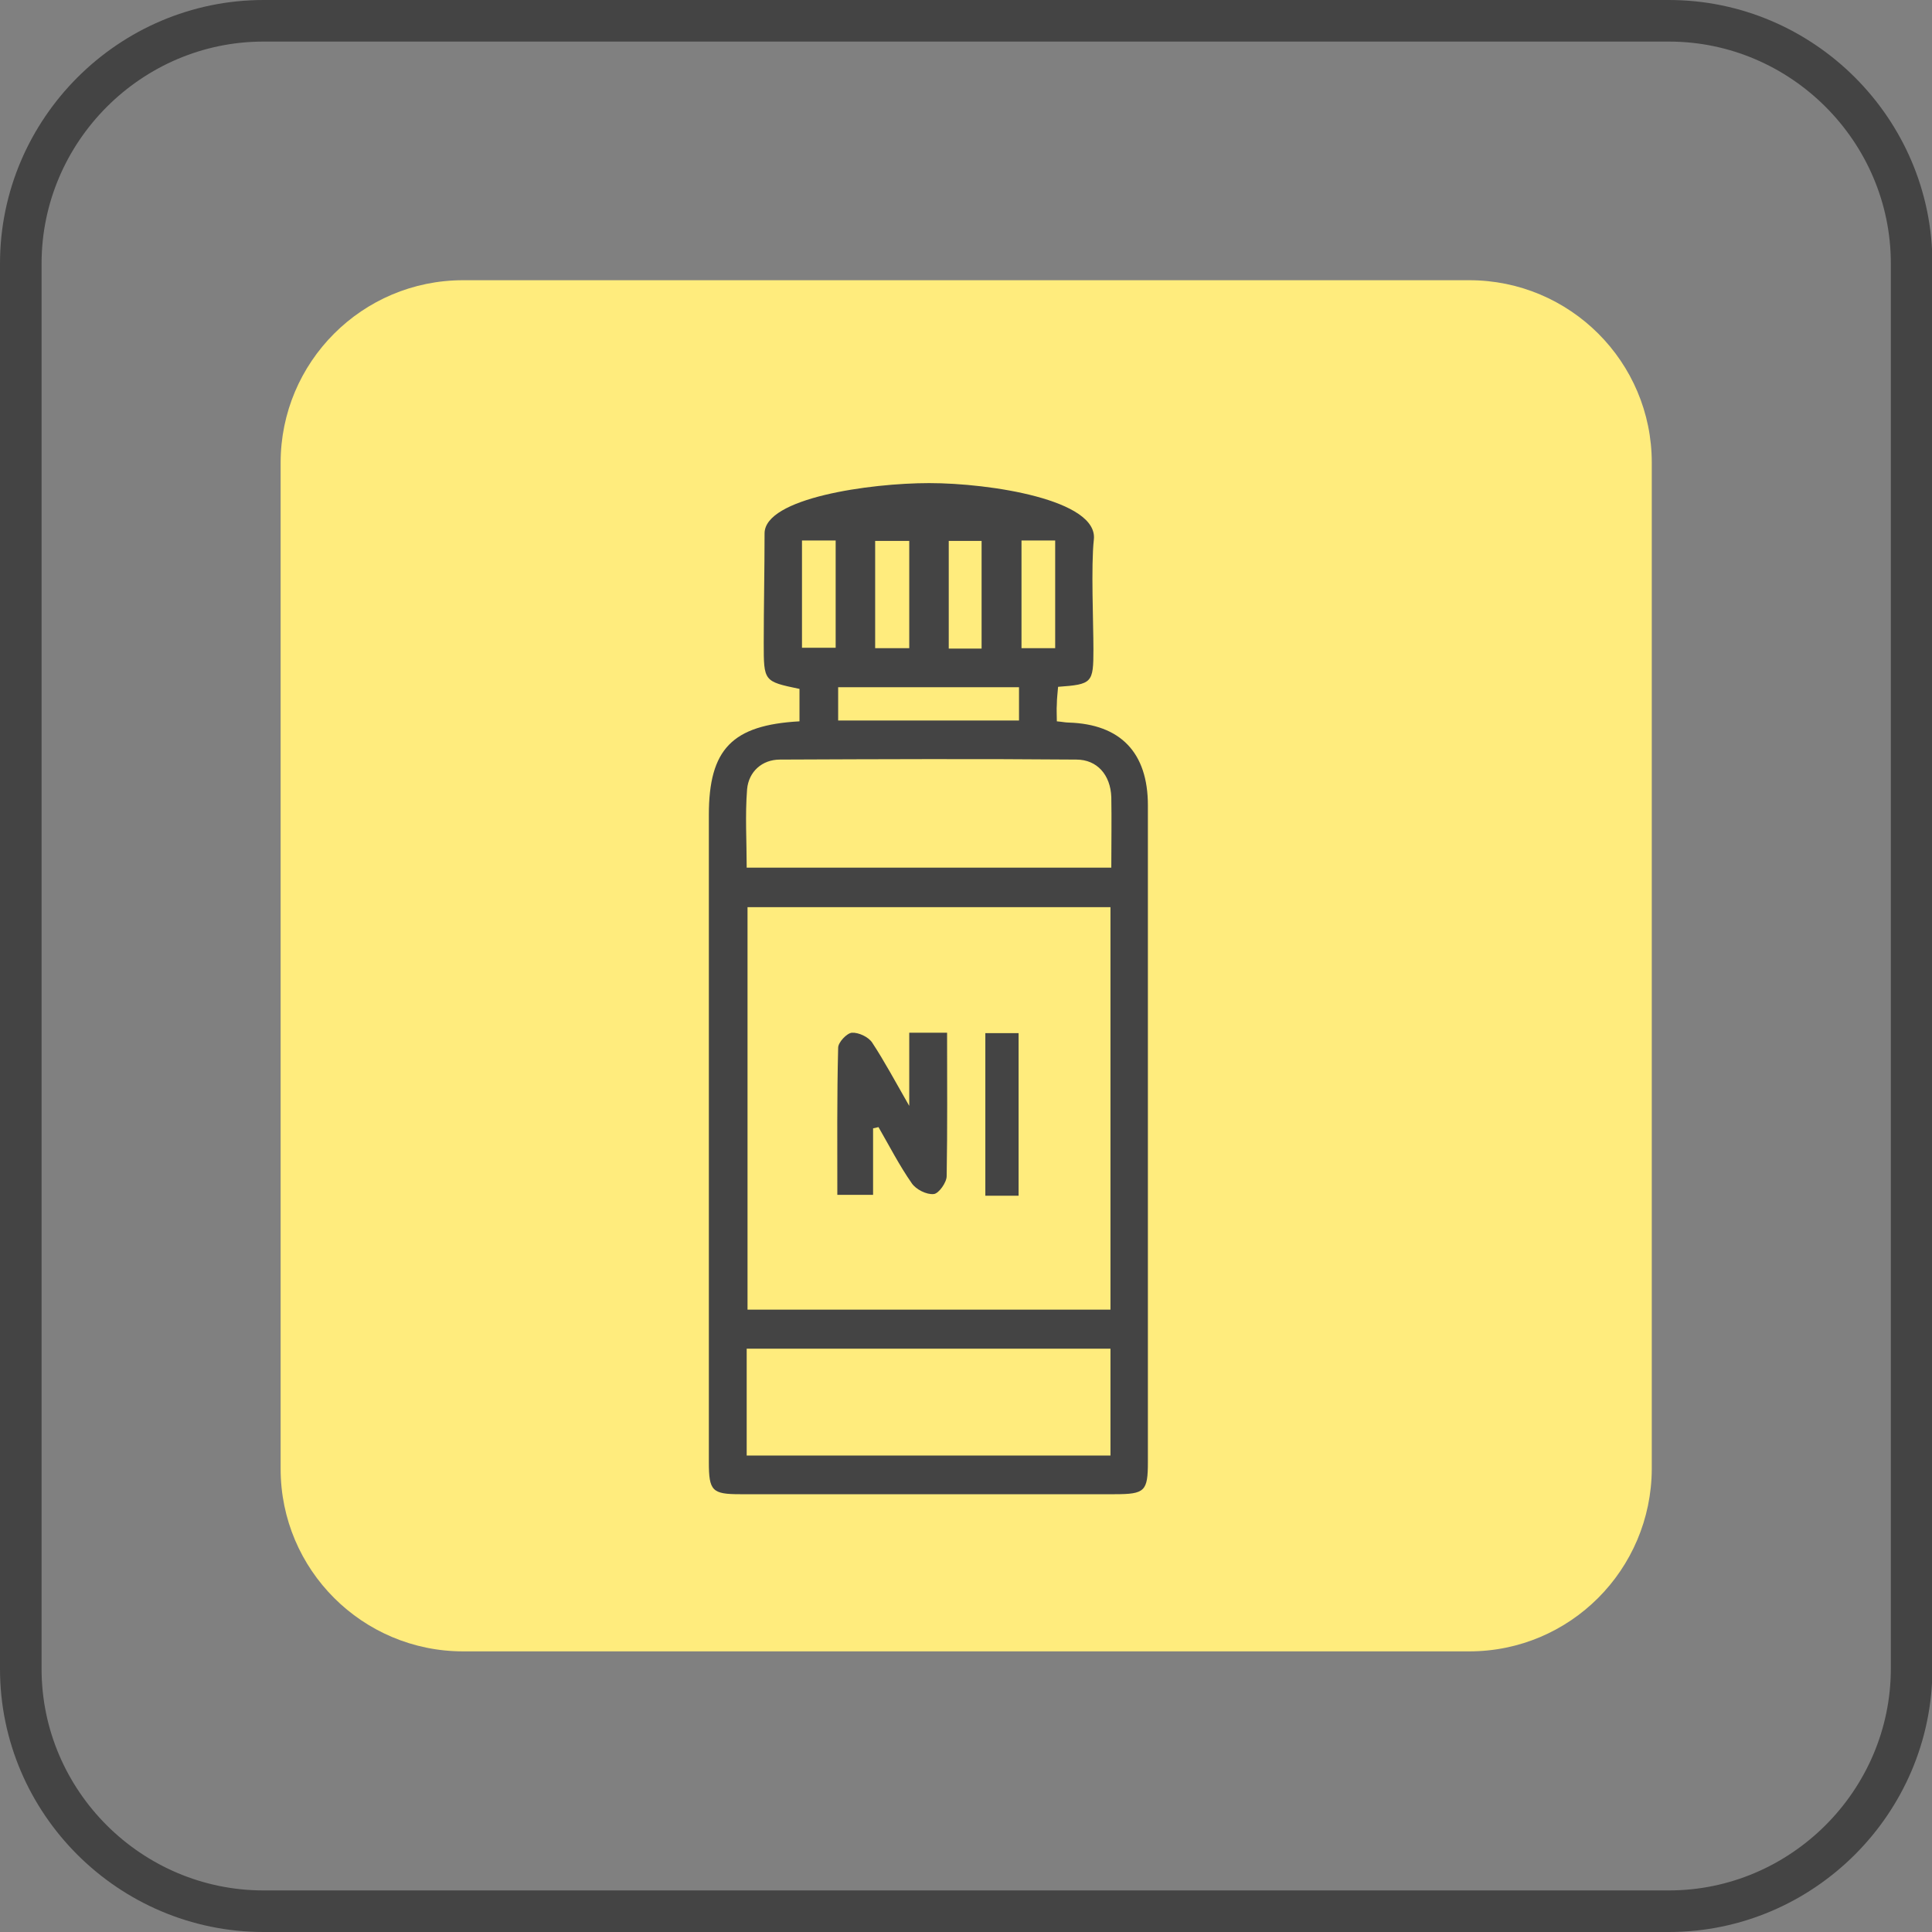
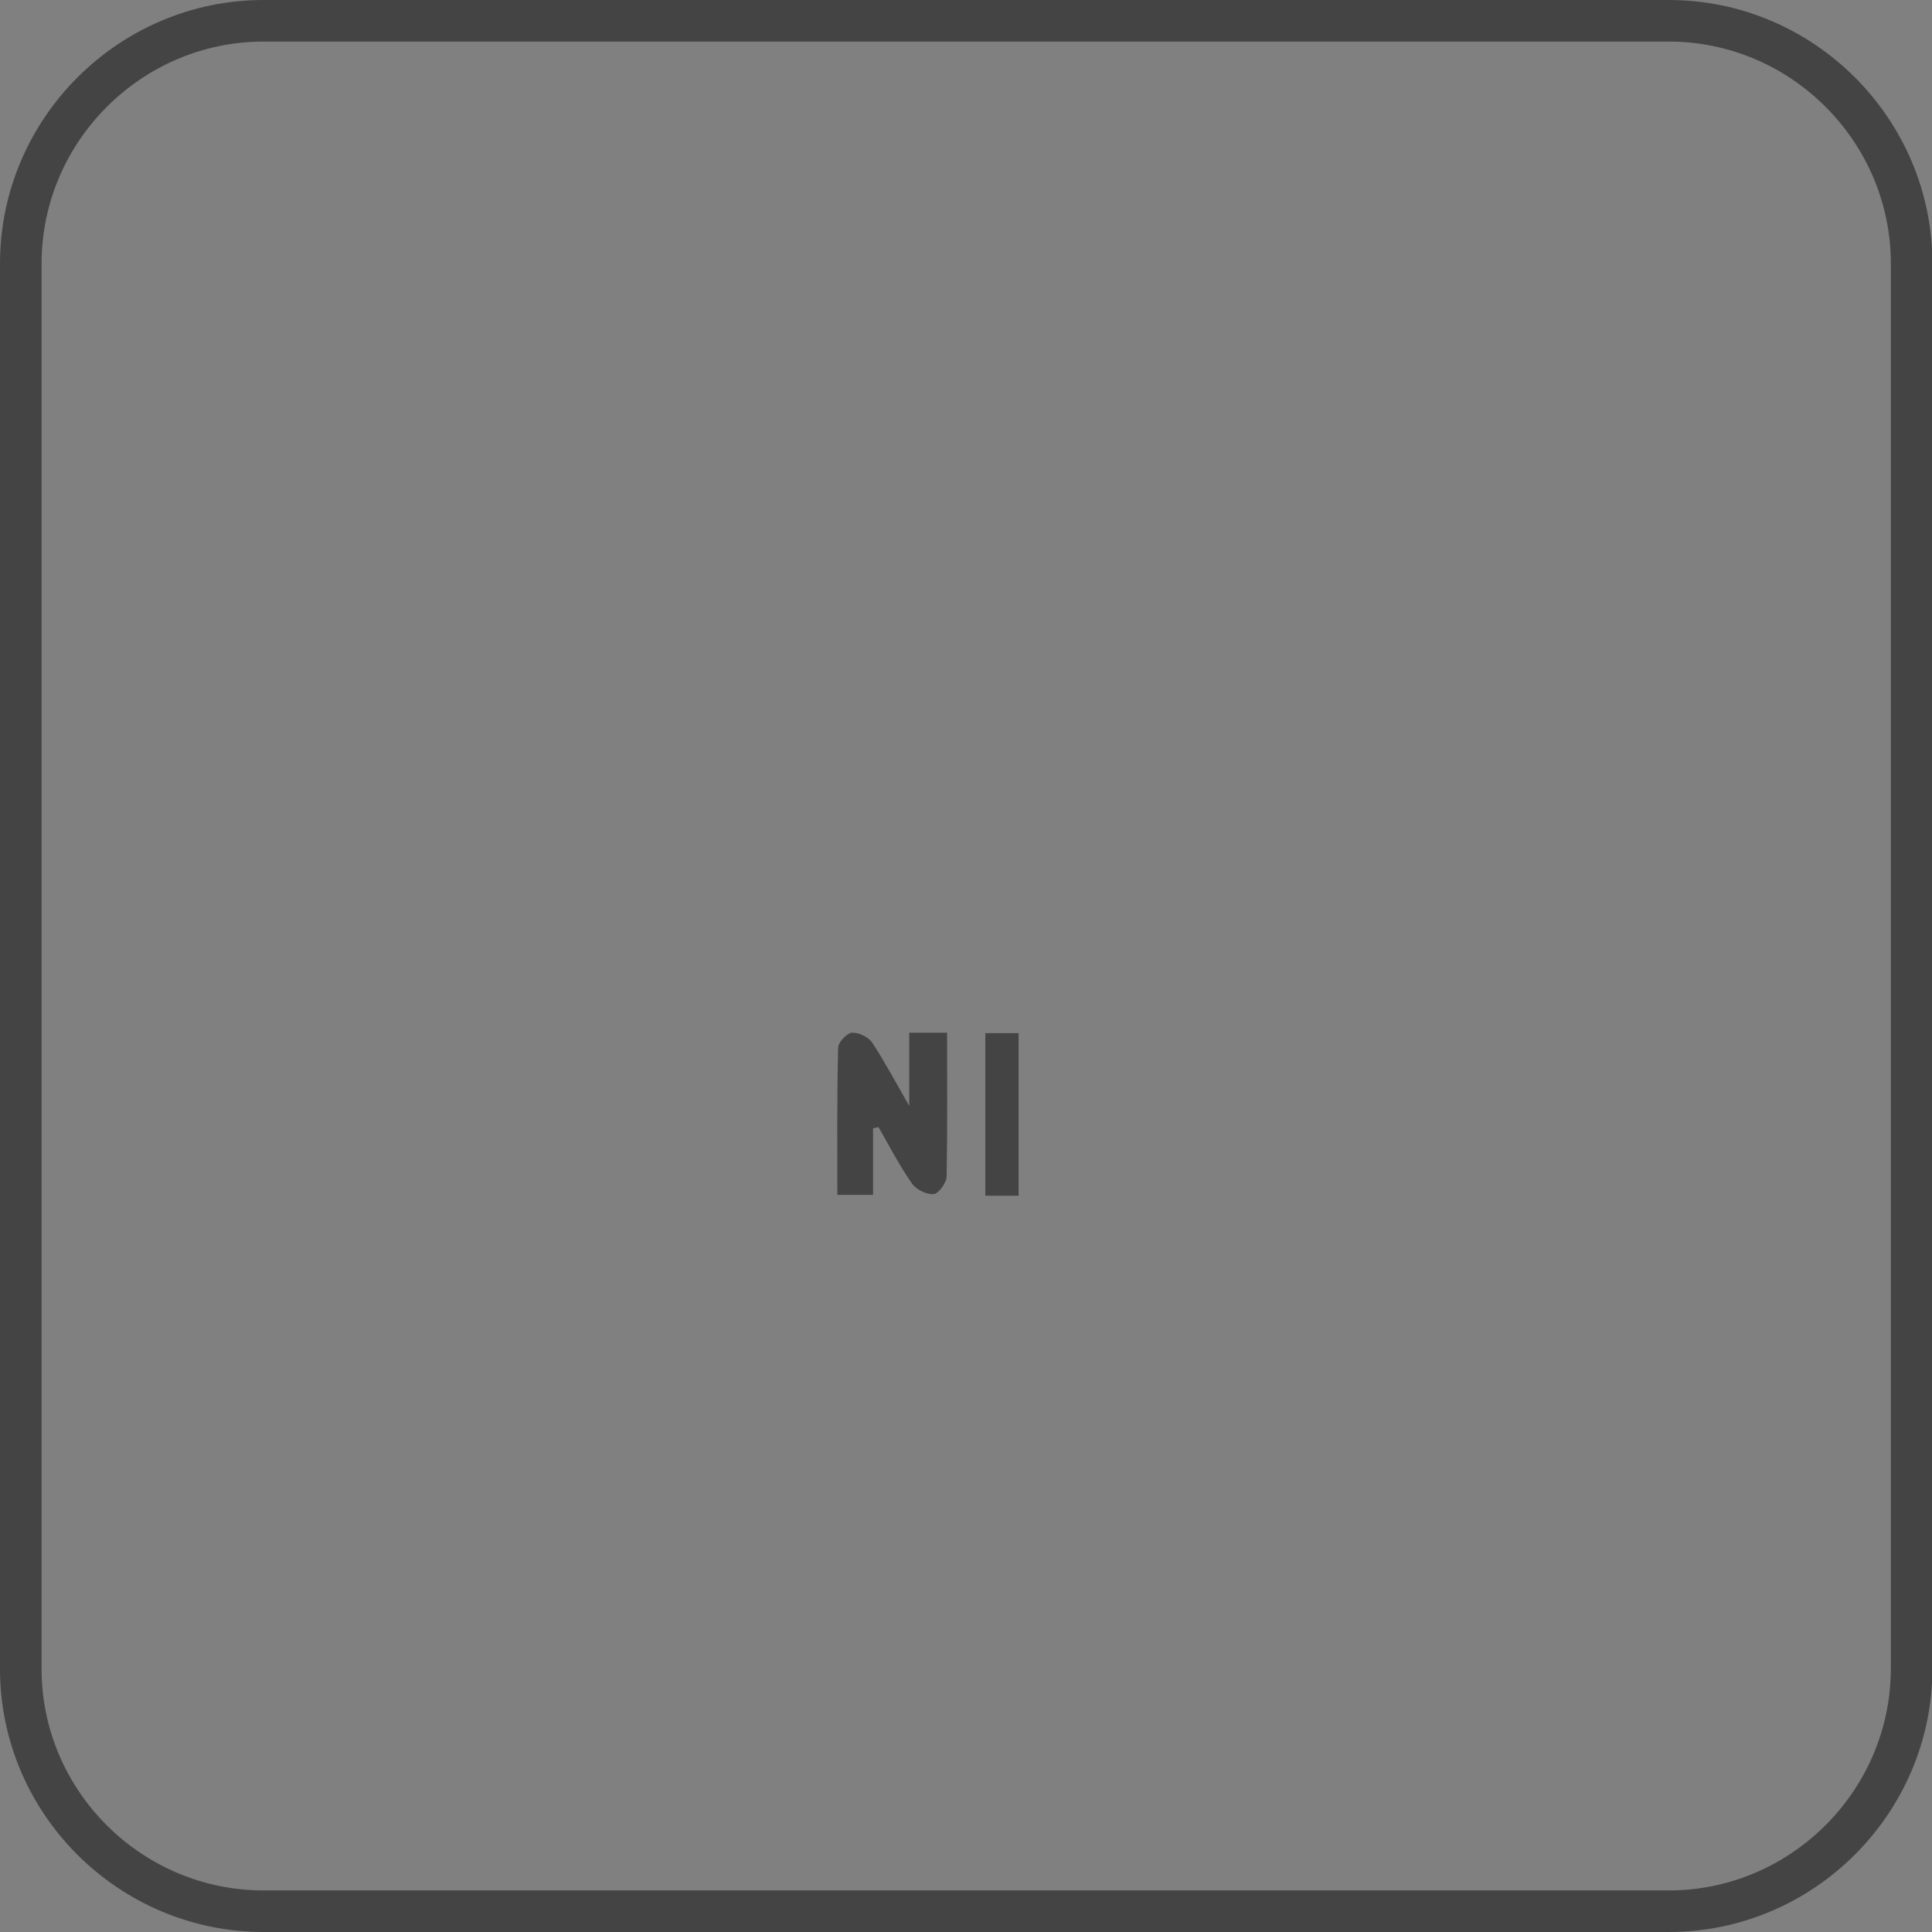
<svg xmlns="http://www.w3.org/2000/svg" version="1.1" id="Слой_1" x="0px" y="0px" viewBox="0 0 46.47 46.47" style="enable-background:new 0 0 46.47 46.47;" xml:space="preserve">
  <rect x="0" y="0" width="46.47" height="46.47" fill="#808080" stroke="none" />
  <style type="text/css"> .st0{fill:#444444;} .st1{fill:#FFEC7D;} .st2{fill:#FFFFFF;} .st3{fill:none;stroke:#444444;stroke-miterlimit:10;} </style>
  <g>
    <g>
-       <path class="st1" d="M35.34,39.72h-24.2c-2.42,0-4.39-1.96-4.39-4.39v-24.2c0-2.42,1.96-4.39,4.39-4.39h24.2 c2.42,0,4.39,1.96,4.39,4.39v24.2C39.72,37.76,37.76,39.72,35.34,39.72z" />
      <path class="st3" d="M6.34,45.97h33.8c3.21,0,5.84-2.63,5.84-5.84V6.34c0-3.21-2.63-5.84-5.84-5.84H6.34 C3.13,0.5,0.5,3.13,0.5,6.34v33.8C0.5,43.35,3.13,45.97,6.34,45.97z" />
    </g>
    <g>
-       <path class="st0" d="M19.23,17.35c0-0.28,0-0.53,0-0.78c-0.86-0.18-0.86-0.18-0.86-1.1c0-0.88,0.02-1.76,0.02-2.64 c0-0.85,2.53-1.21,3.96-1.21c1.46,0,4.07,0.4,3.96,1.36c-0.07,0.63-0.01,2-0.01,2.64c0,0.81-0.03,0.84-0.85,0.9 c-0.01,0.14-0.03,0.28-0.03,0.42c-0.01,0.12,0,0.25,0,0.41c0.12,0.01,0.21,0.03,0.29,0.03c1.24,0.04,1.9,0.72,1.9,1.99 c0,2.62,0,5.24,0,7.86c0,3.21,0,4.72,0,7.93c0,0.71-0.07,0.78-0.8,0.78c-3,0-6.01,0-9.01,0c-0.67,0-0.75-0.08-0.75-0.77 c0-5.75,0-9.81,0-15.57C17.05,18.02,17.61,17.44,19.23,17.35z M26.71,21.82c-2.94,0-5.84,0-8.73,0c0,3.82,0,5.9,0,9.68 c2.93,0,5.82,0,8.73,0C26.71,27.7,26.71,25.62,26.71,21.82z M26.71,32.44c-2.95,0-5.85,0-8.75,0c0,0.87,0,1.71,0,2.57 c2.92,0,5.82,0,8.75,0C26.71,34.15,26.71,33.31,26.71,32.44z M26.73,20.87c0-0.61,0.01-1.16,0-1.7c-0.02-0.53-0.34-0.9-0.84-0.9 c-2.38-0.02-4.76-0.01-7.13,0c-0.43,0-0.75,0.29-0.79,0.71c-0.05,0.63-0.01,1.26-0.01,1.89C20.9,20.87,23.79,20.87,26.73,20.87z M20.16,17.33c1.49,0,2.93,0,4.35,0c0-0.29,0-0.54,0-0.8c-1.46,0-2.9,0-4.35,0C20.16,16.81,20.16,17.06,20.16,17.33z M19.29,13 c0,0.87,0,1.72,0,2.58c0.29,0,0.55,0,0.81,0c0-0.88,0-1.73,0-2.58C19.81,13,19.56,13,19.29,13z M21.87,15.59c0-0.9,0-1.73,0-2.58 c-0.29,0-0.55,0-0.82,0c0,0.88,0,1.73,0,2.58C21.34,15.59,21.59,15.59,21.87,15.59z M23.61,15.6c0-0.87,0-1.73,0-2.59 c-0.29,0-0.55,0-0.79,0c0,0.89,0,1.73,0,2.59C23.1,15.6,23.34,15.6,23.61,15.6z M25.38,15.59c0-0.89,0-1.74,0-2.59 c-0.29,0-0.54,0-0.81,0c0,0.87,0,1.72,0,2.59C24.84,15.59,25.09,15.59,25.38,15.59z" />
      <path class="st0" d="M21,27.14c0,0.53,0,1.05,0,1.6c-0.29,0-0.54,0-0.86,0c0-1.18-0.01-2.36,0.02-3.54c0-0.13,0.21-0.35,0.33-0.36 c0.16-0.01,0.4,0.1,0.49,0.24c0.29,0.44,0.54,0.91,0.89,1.52c0-0.68,0-1.2,0-1.76c0.33,0,0.59,0,0.91,0c0,1.15,0.01,2.3-0.01,3.45 c0,0.15-0.19,0.42-0.31,0.43c-0.17,0.02-0.43-0.11-0.53-0.26c-0.3-0.43-0.54-0.9-0.8-1.35C21.08,27.12,21.04,27.13,21,27.14z" />
      <path class="st0" d="M24.5,28.76c-0.28,0-0.52,0-0.8,0c0-1.3,0-2.58,0-3.91c0.24,0,0.51,0,0.8,0C24.5,26.13,24.5,27.42,24.5,28.76 z" />
    </g>
  </g>
</svg>